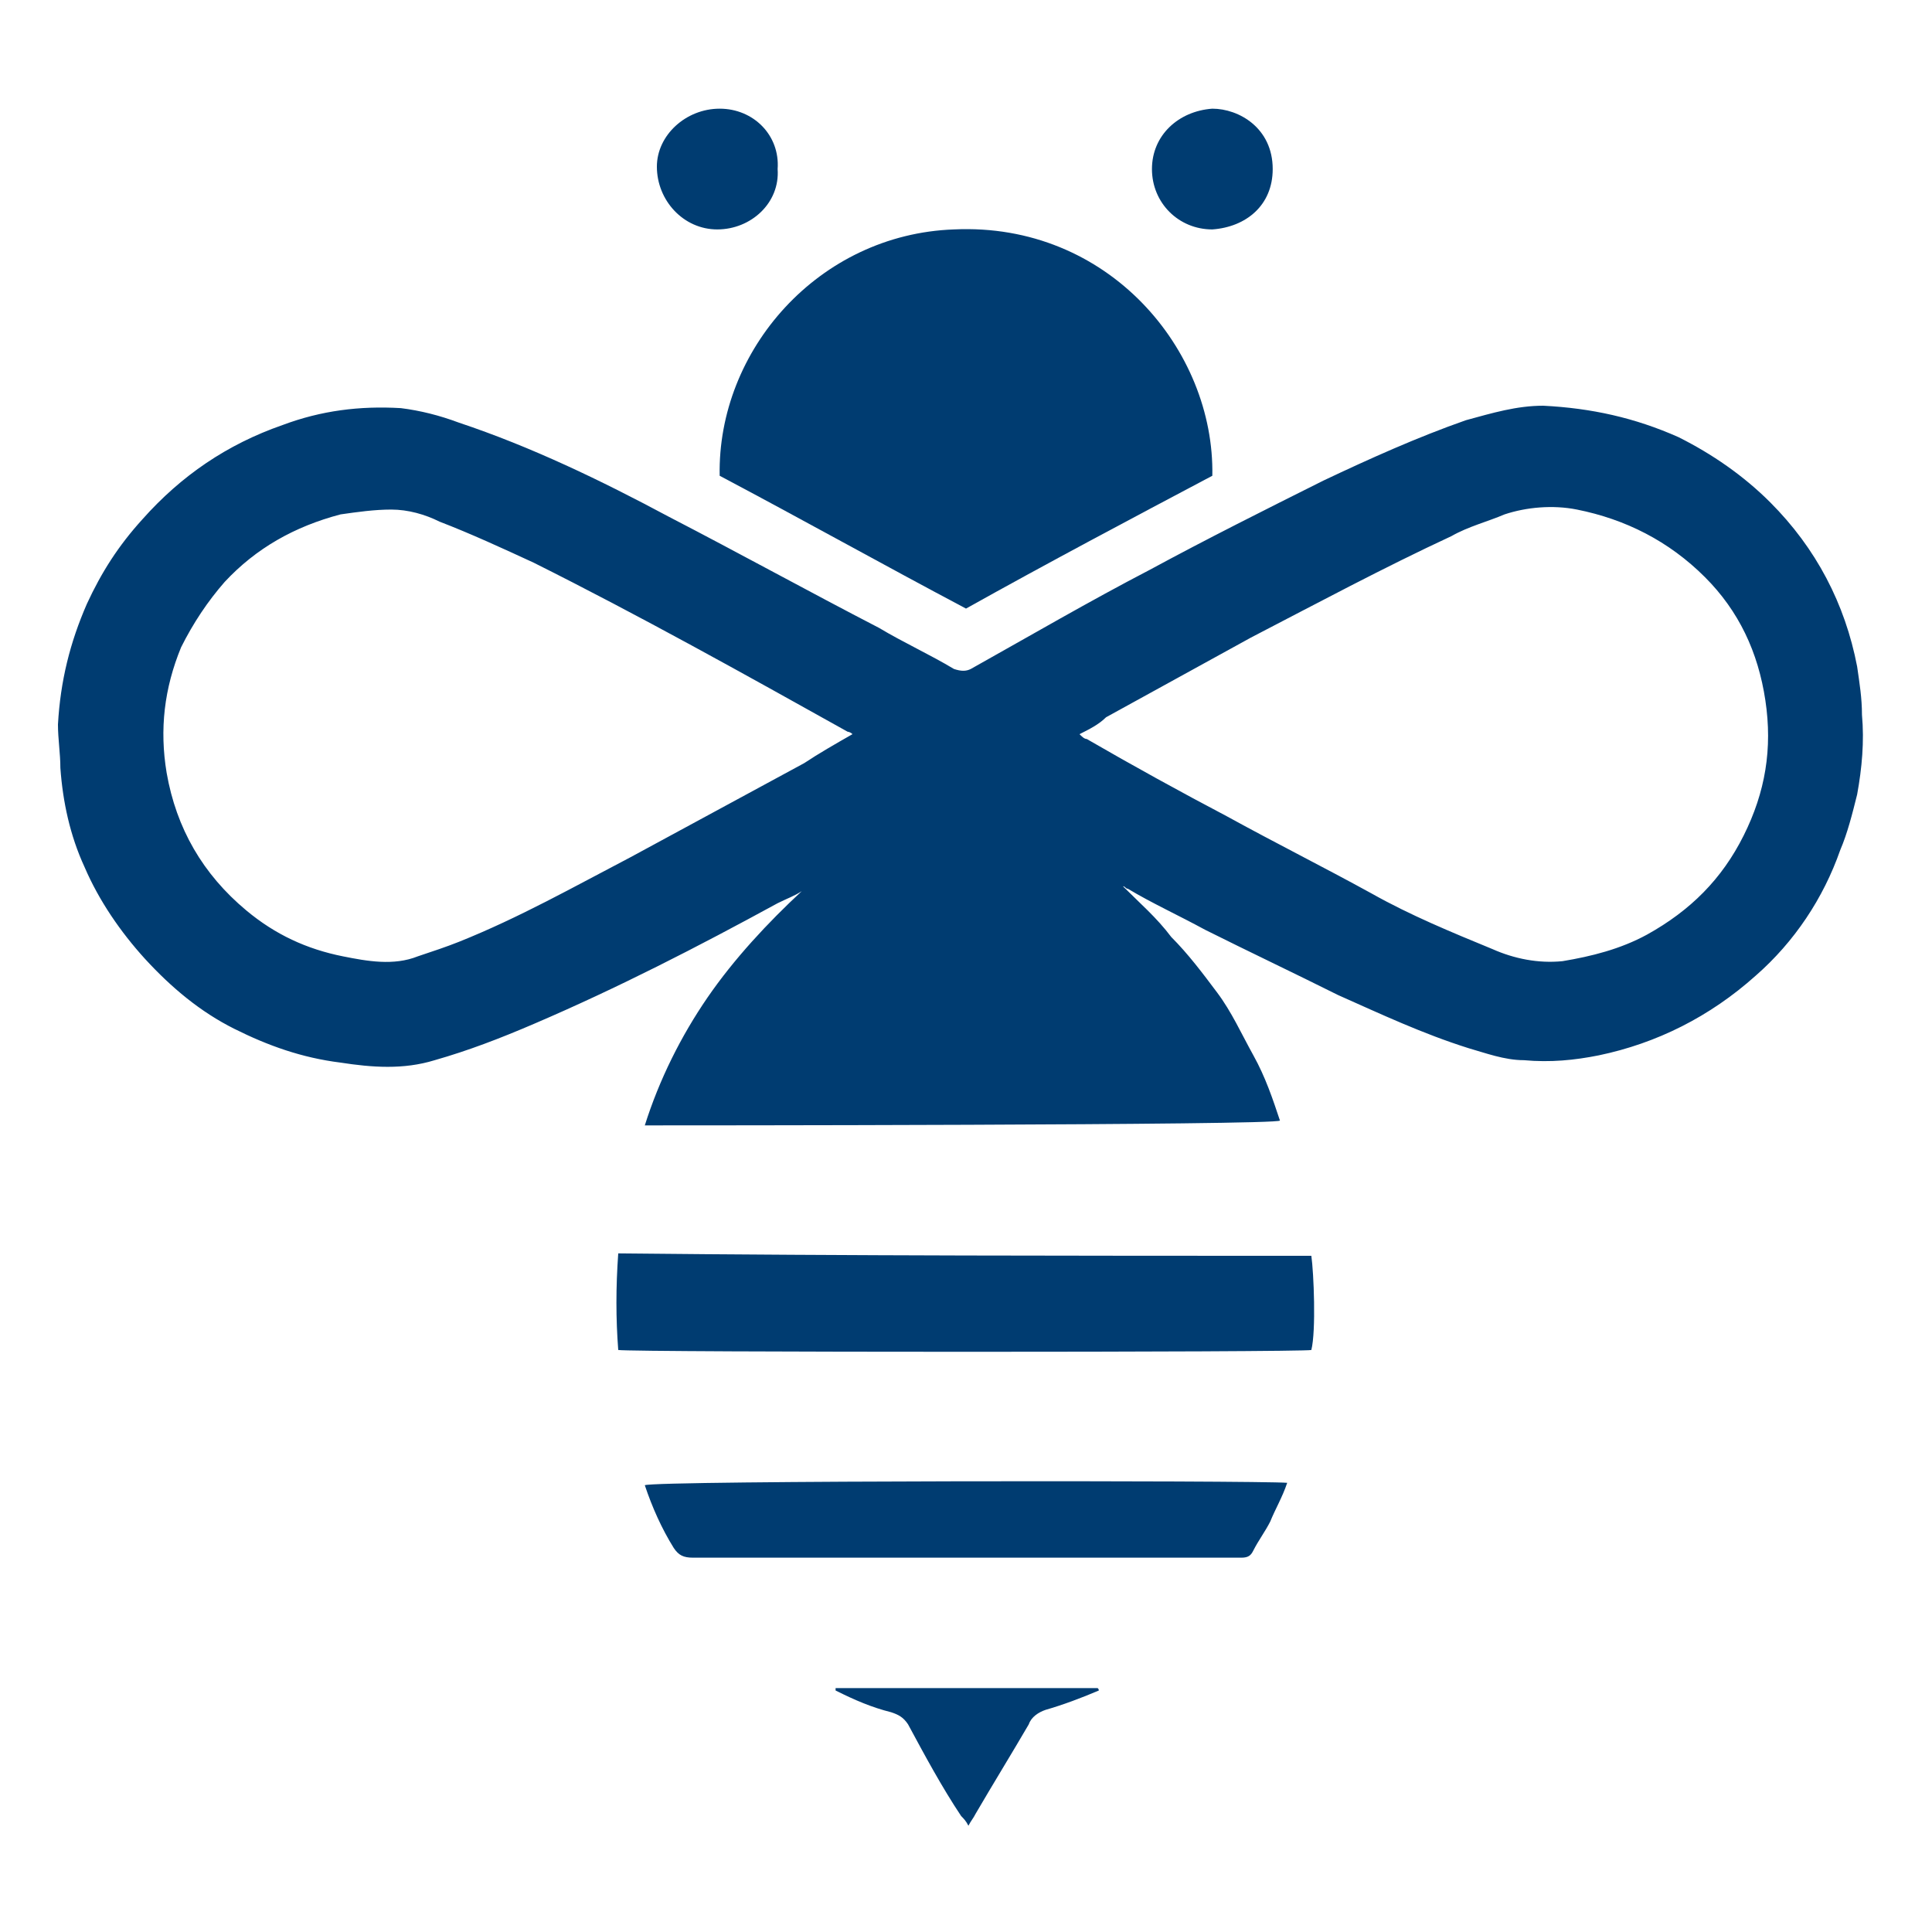
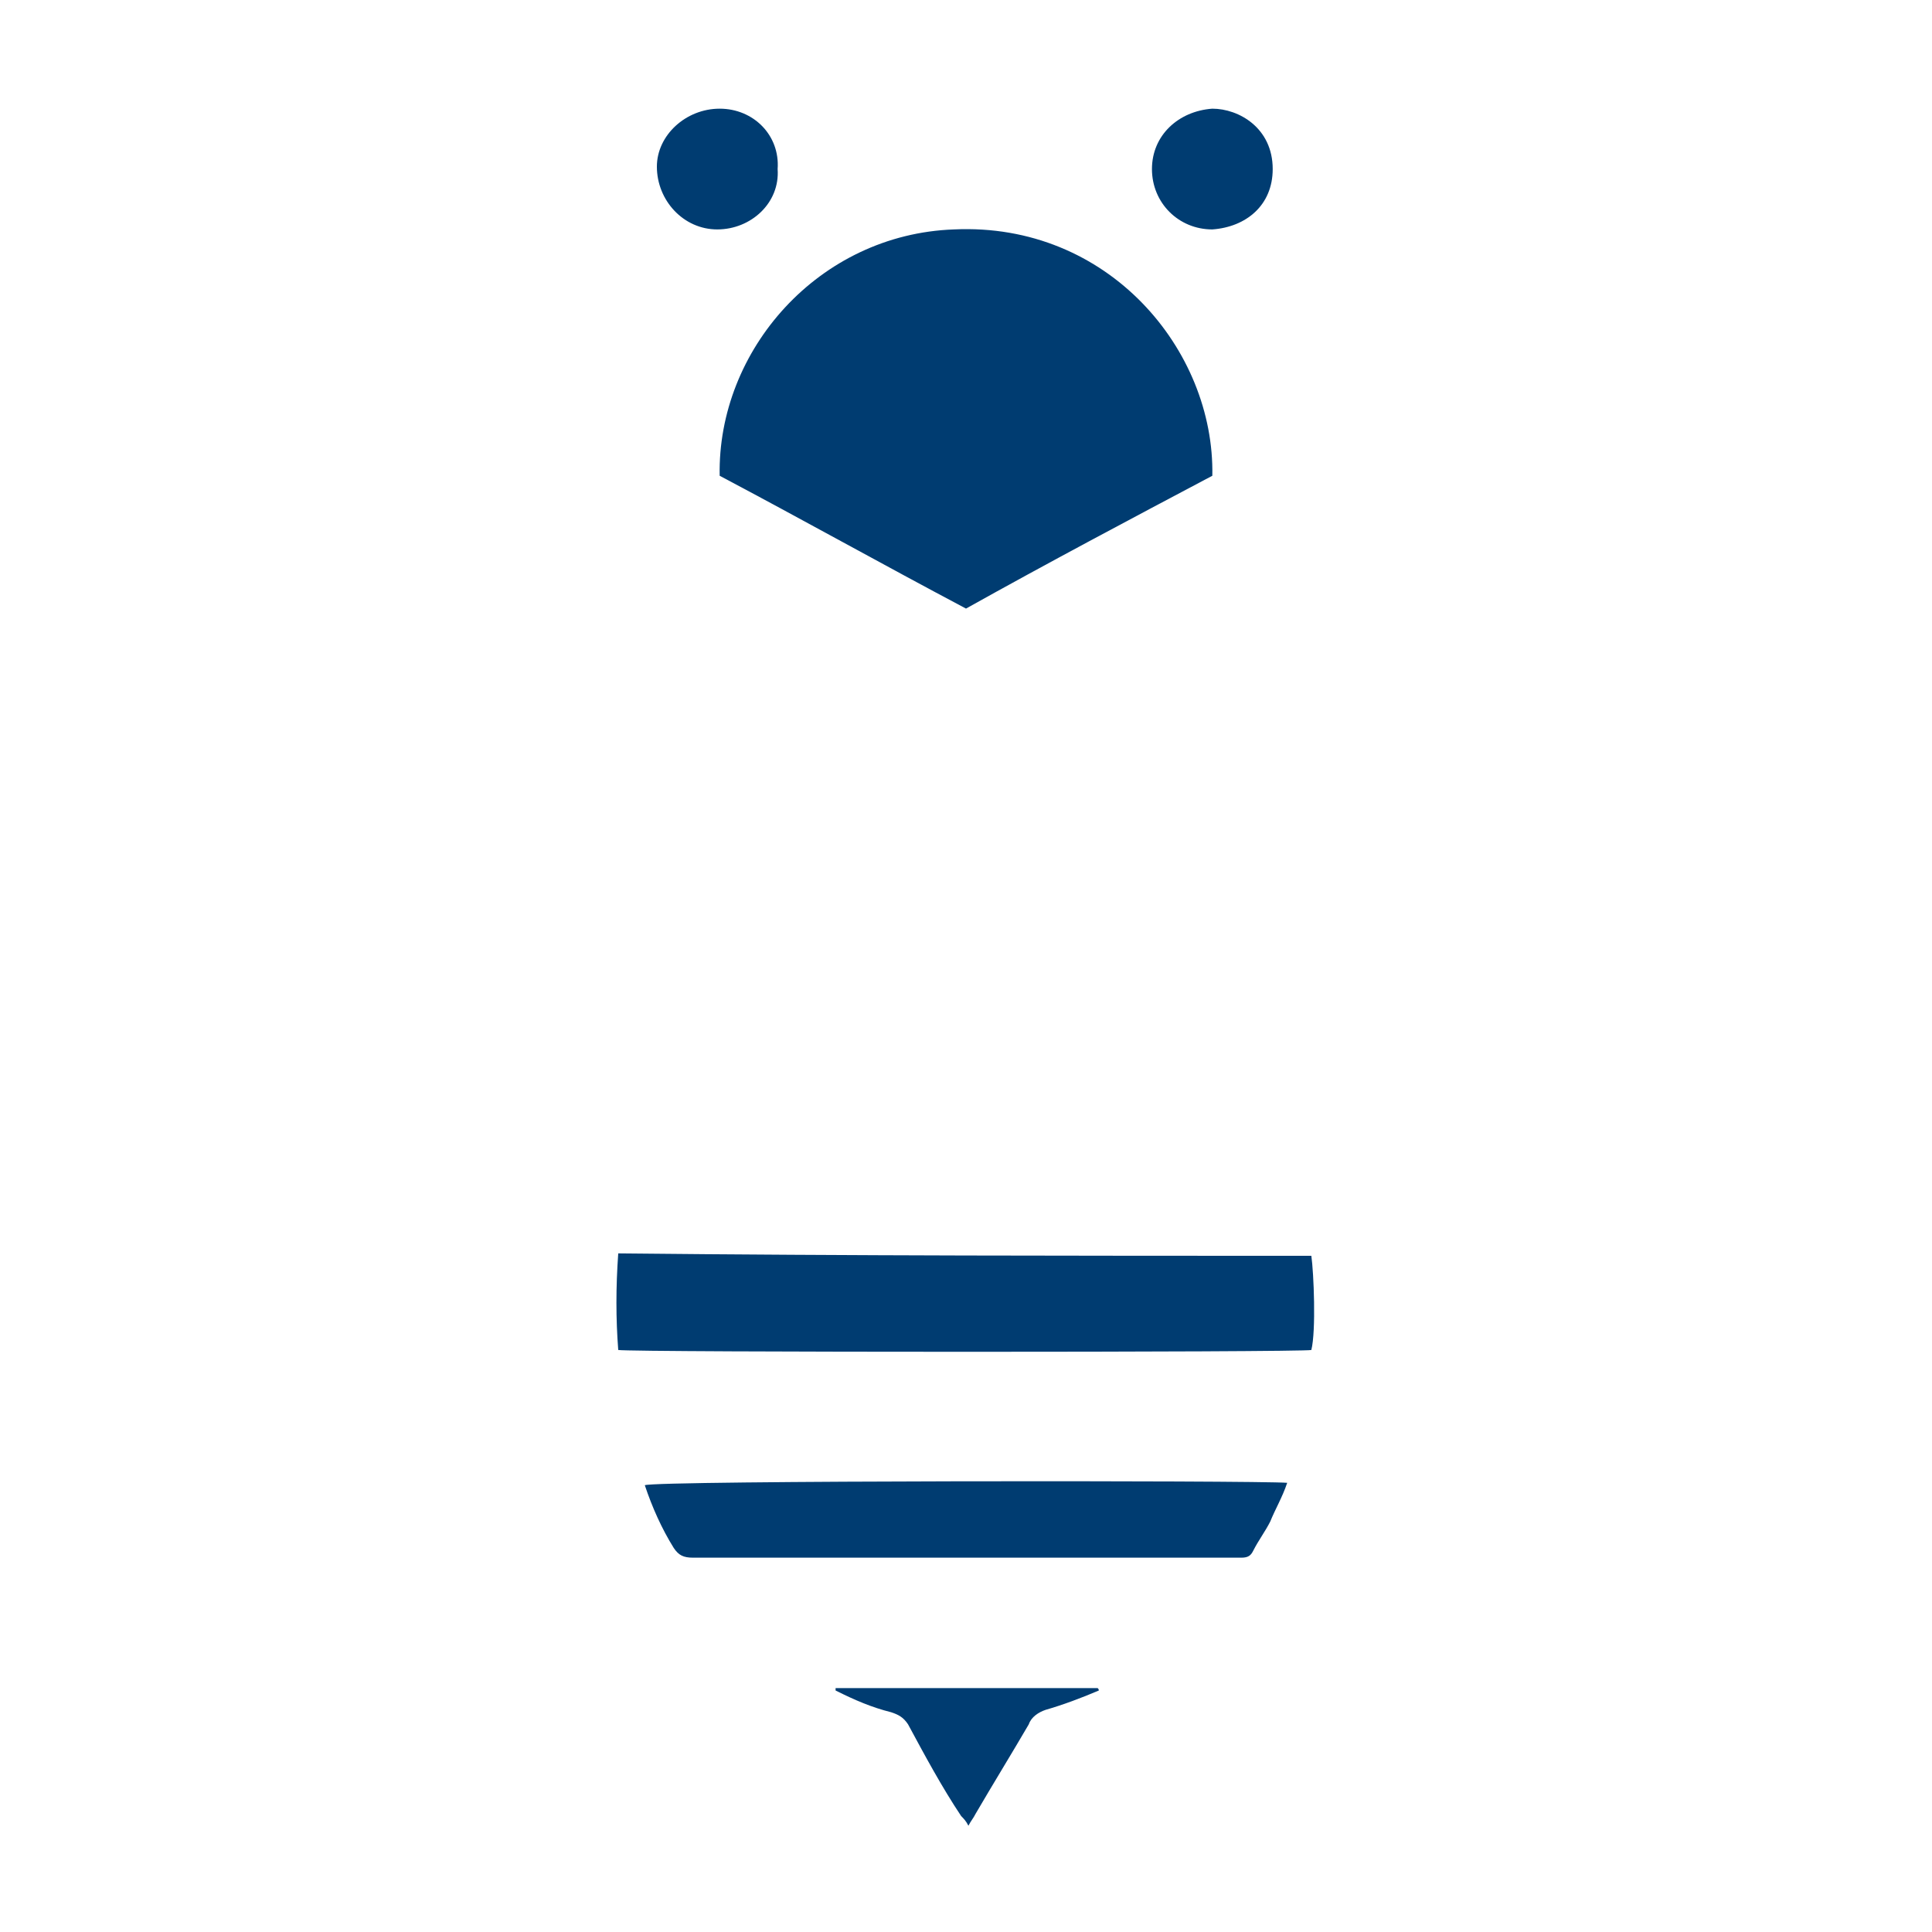
<svg xmlns="http://www.w3.org/2000/svg" version="1.1" id="Layer_1" x="0px" y="0px" viewBox="0 0 80 80" style="enable-background:new 0 0 80 80;" xml:space="preserve">
  <style type="text/css">
	.st0{fill:#FFFFFF;}
	.st1{fill:#003C71;}
</style>
  <g>
-     <path class="st1" d="M26.7,46.6c0.6-1.9,1.5-3.7,2.6-5.3c1.1-1.6,2.5-3.1,3.9-4.4c-0.3,0.2-0.6,0.3-1,0.5c-3.3,1.8-6.6,3.5-10.1,5   c-1.4,0.6-2.7,1.1-4.1,1.5c-1.3,0.4-2.6,0.3-3.9,0.1c-1.6-0.2-3-0.7-4.4-1.4c-1.4-0.7-2.6-1.7-3.7-2.9c-1-1.1-1.9-2.4-2.5-3.8   c-0.6-1.3-0.9-2.7-1-4.1c0-0.6-0.1-1.2-0.1-1.8c0.1-1.8,0.5-3.4,1.2-5c0.6-1.3,1.3-2.4,2.3-3.5c1.6-1.8,3.5-3.1,5.8-3.9   c1.6-0.6,3.2-0.8,4.9-0.7c0.8,0.1,1.6,0.3,2.4,0.6c3,1,5.9,2.4,8.7,3.9c2.9,1.5,5.8,3.1,8.7,4.6c1,0.6,2.1,1.1,3.1,1.7   c0.3,0.1,0.5,0.1,0.7,0c2.5-1.4,4.9-2.8,7.4-4.1c2.4-1.3,4.8-2.5,7.2-3.7c1.9-0.9,3.9-1.8,5.9-2.5c1.1-0.3,2.1-0.6,3.2-0.6   c2,0.1,3.8,0.5,5.6,1.3c1.4,0.7,2.7,1.6,3.8,2.7c1.9,1.9,3.1,4.2,3.6,6.8c0.1,0.7,0.2,1.3,0.2,2c0.1,1.1,0,2.2-0.2,3.3   c-0.2,0.8-0.4,1.6-0.7,2.3c-0.7,2-1.9,3.8-3.5,5.2c-1.9,1.7-4.1,2.8-6.5,3.3c-1,0.2-2,0.3-3.1,0.2c-0.8,0-1.6-0.3-2.3-0.5   c-1.9-0.6-3.6-1.4-5.4-2.2c-1.8-0.9-3.7-1.8-5.5-2.7c-1.1-0.6-2.2-1.1-3.2-1.7c-0.1,0-0.1-0.1-0.2-0.1c0.7,0.7,1.4,1.3,2,2.1   c0.7,0.7,1.3,1.5,1.9,2.3c0.6,0.8,1,1.7,1.5,2.6c0.5,0.9,0.8,1.8,1.1,2.7C52.9,46.6,27.5,46.6,26.7,46.6z M44.7,30.4   c0.1,0.1,0.2,0.2,0.3,0.2c1.9,1.1,3.9,2.2,5.8,3.2c2,1.1,4,2.1,6,3.2c1.6,0.9,3.3,1.6,5,2.3c0.9,0.4,1.9,0.6,2.9,0.5   c1.2-0.2,2.4-0.5,3.5-1.1c1.8-1,3.1-2.3,4-4.1c0.9-1.8,1.2-3.6,0.9-5.6c-0.3-2-1.1-3.7-2.5-5.1c-1.5-1.5-3.3-2.4-5.3-2.8   c-1-0.2-2.1-0.1-3,0.2c-0.7,0.3-1.5,0.5-2.2,0.9c-2.8,1.3-5.6,2.8-8.3,4.2c-2,1.1-4,2.2-6,3.3C45.5,30,45.1,30.2,44.7,30.4z    M35.3,30.4c-0.1-0.1-0.2-0.1-0.2-0.1c-4.3-2.4-8.6-4.8-13-7c-1.3-0.6-2.6-1.2-3.9-1.7c-0.6-0.3-1.3-0.5-2-0.5   c-0.7,0-1.4,0.1-2.1,0.2c-1.9,0.5-3.5,1.4-4.8,2.8c-0.7,0.8-1.3,1.7-1.8,2.7c-0.7,1.7-0.9,3.4-0.6,5.2c0.4,2.3,1.5,4.2,3.3,5.7   c1.2,1,2.5,1.6,4,1.9c1,0.2,2.1,0.4,3.1,0c0.6-0.2,1.2-0.4,1.7-0.6c2.5-1,4.8-2.3,7.1-3.5c2.4-1.3,4.8-2.6,7.2-3.9   C33.9,31.2,34.6,30.8,35.3,30.4z" />
    <path class="st1" d="M50.2,19.7c-3.4,1.8-6.8,3.6-10.2,5.5c-3.4-1.8-6.8-3.7-10.2-5.5c-0.1-5.2,4.1-10,9.7-10.2   C45.9,9.2,50.3,14.5,50.2,19.7z" />
    <path class="st1" d="M54.3,52c0.1,0.7,0.2,3.1,0,3.9c-0.3,0.1-28.1,0.1-28.7,0c-0.1-1.3-0.1-2.6,0-4C35.2,52,44.7,52,54.3,52z" />
    <path class="st1" d="M53.3,61.4c-0.2,0.6-0.5,1.1-0.7,1.6c-0.2,0.4-0.5,0.8-0.7,1.2c-0.1,0.2-0.2,0.3-0.5,0.3c-0.1,0-0.1,0-0.2,0   c-7.5,0-15,0-22.5,0c-0.4,0-0.6-0.1-0.8-0.4c-0.5-0.8-0.9-1.7-1.2-2.6C27.1,61.3,52.1,61.3,53.3,61.4z" />
    <path class="st1" d="M45.5,70c-0.7,0.3-1.5,0.6-2.2,0.8c-0.3,0.1-0.6,0.3-0.7,0.6c-0.7,1.2-1.5,2.5-2.2,3.7   c-0.1,0.2-0.2,0.3-0.3,0.5c-0.1-0.2-0.2-0.3-0.3-0.4c-0.8-1.2-1.5-2.5-2.2-3.8c-0.2-0.3-0.4-0.4-0.7-0.5c-0.8-0.2-1.5-0.5-2.3-0.9   c0,0,0,0,0-0.1c0,0,0,0,0,0c3.6,0,7.2,0,10.9,0C45.4,69.9,45.5,69.9,45.5,70z" />
    <path class="st1" d="M29.7,9.5c-1.4,0-2.5-1.2-2.5-2.6c0-1.3,1.2-2.4,2.6-2.4c1.4,0,2.5,1.1,2.4,2.5C32.3,8.4,31.1,9.5,29.7,9.5z" />
    <path class="st1" d="M50.2,9.5c-1.4,0-2.5-1.1-2.5-2.5c0-1.4,1.1-2.4,2.5-2.5c1.1,0,2.5,0.8,2.5,2.5C52.7,8.5,51.6,9.4,50.2,9.5z" />
  </g>
</svg>